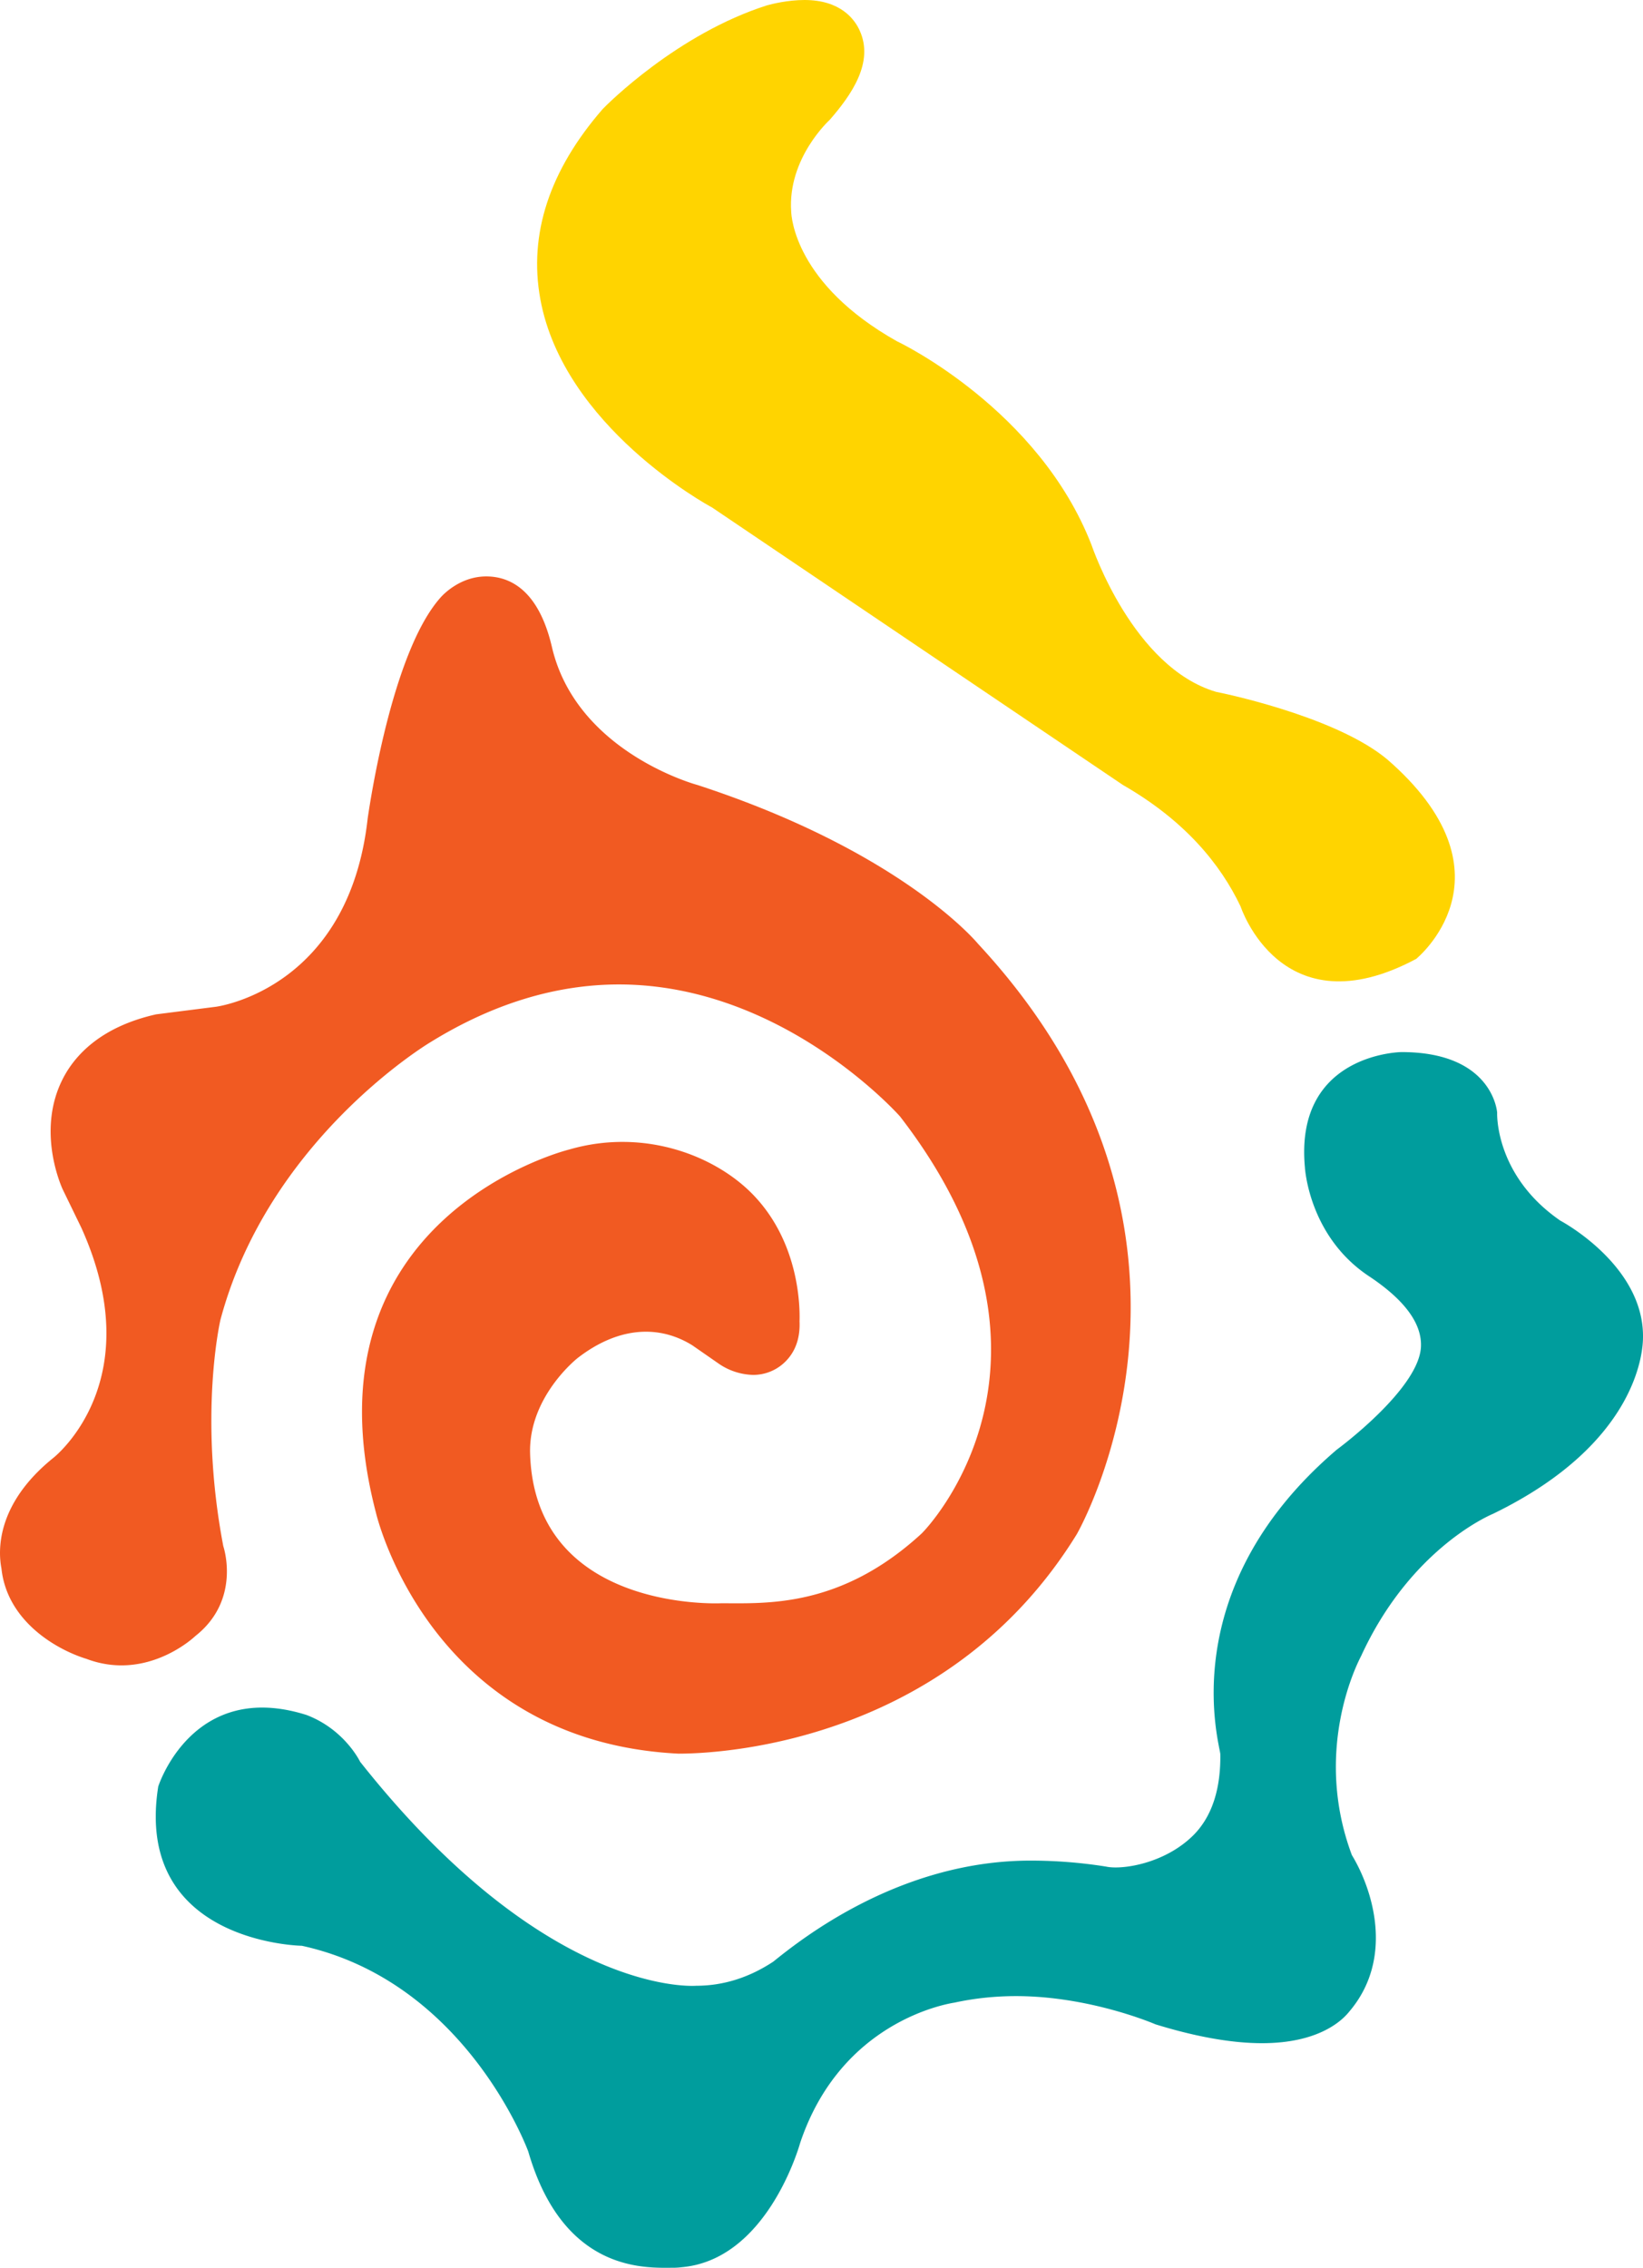
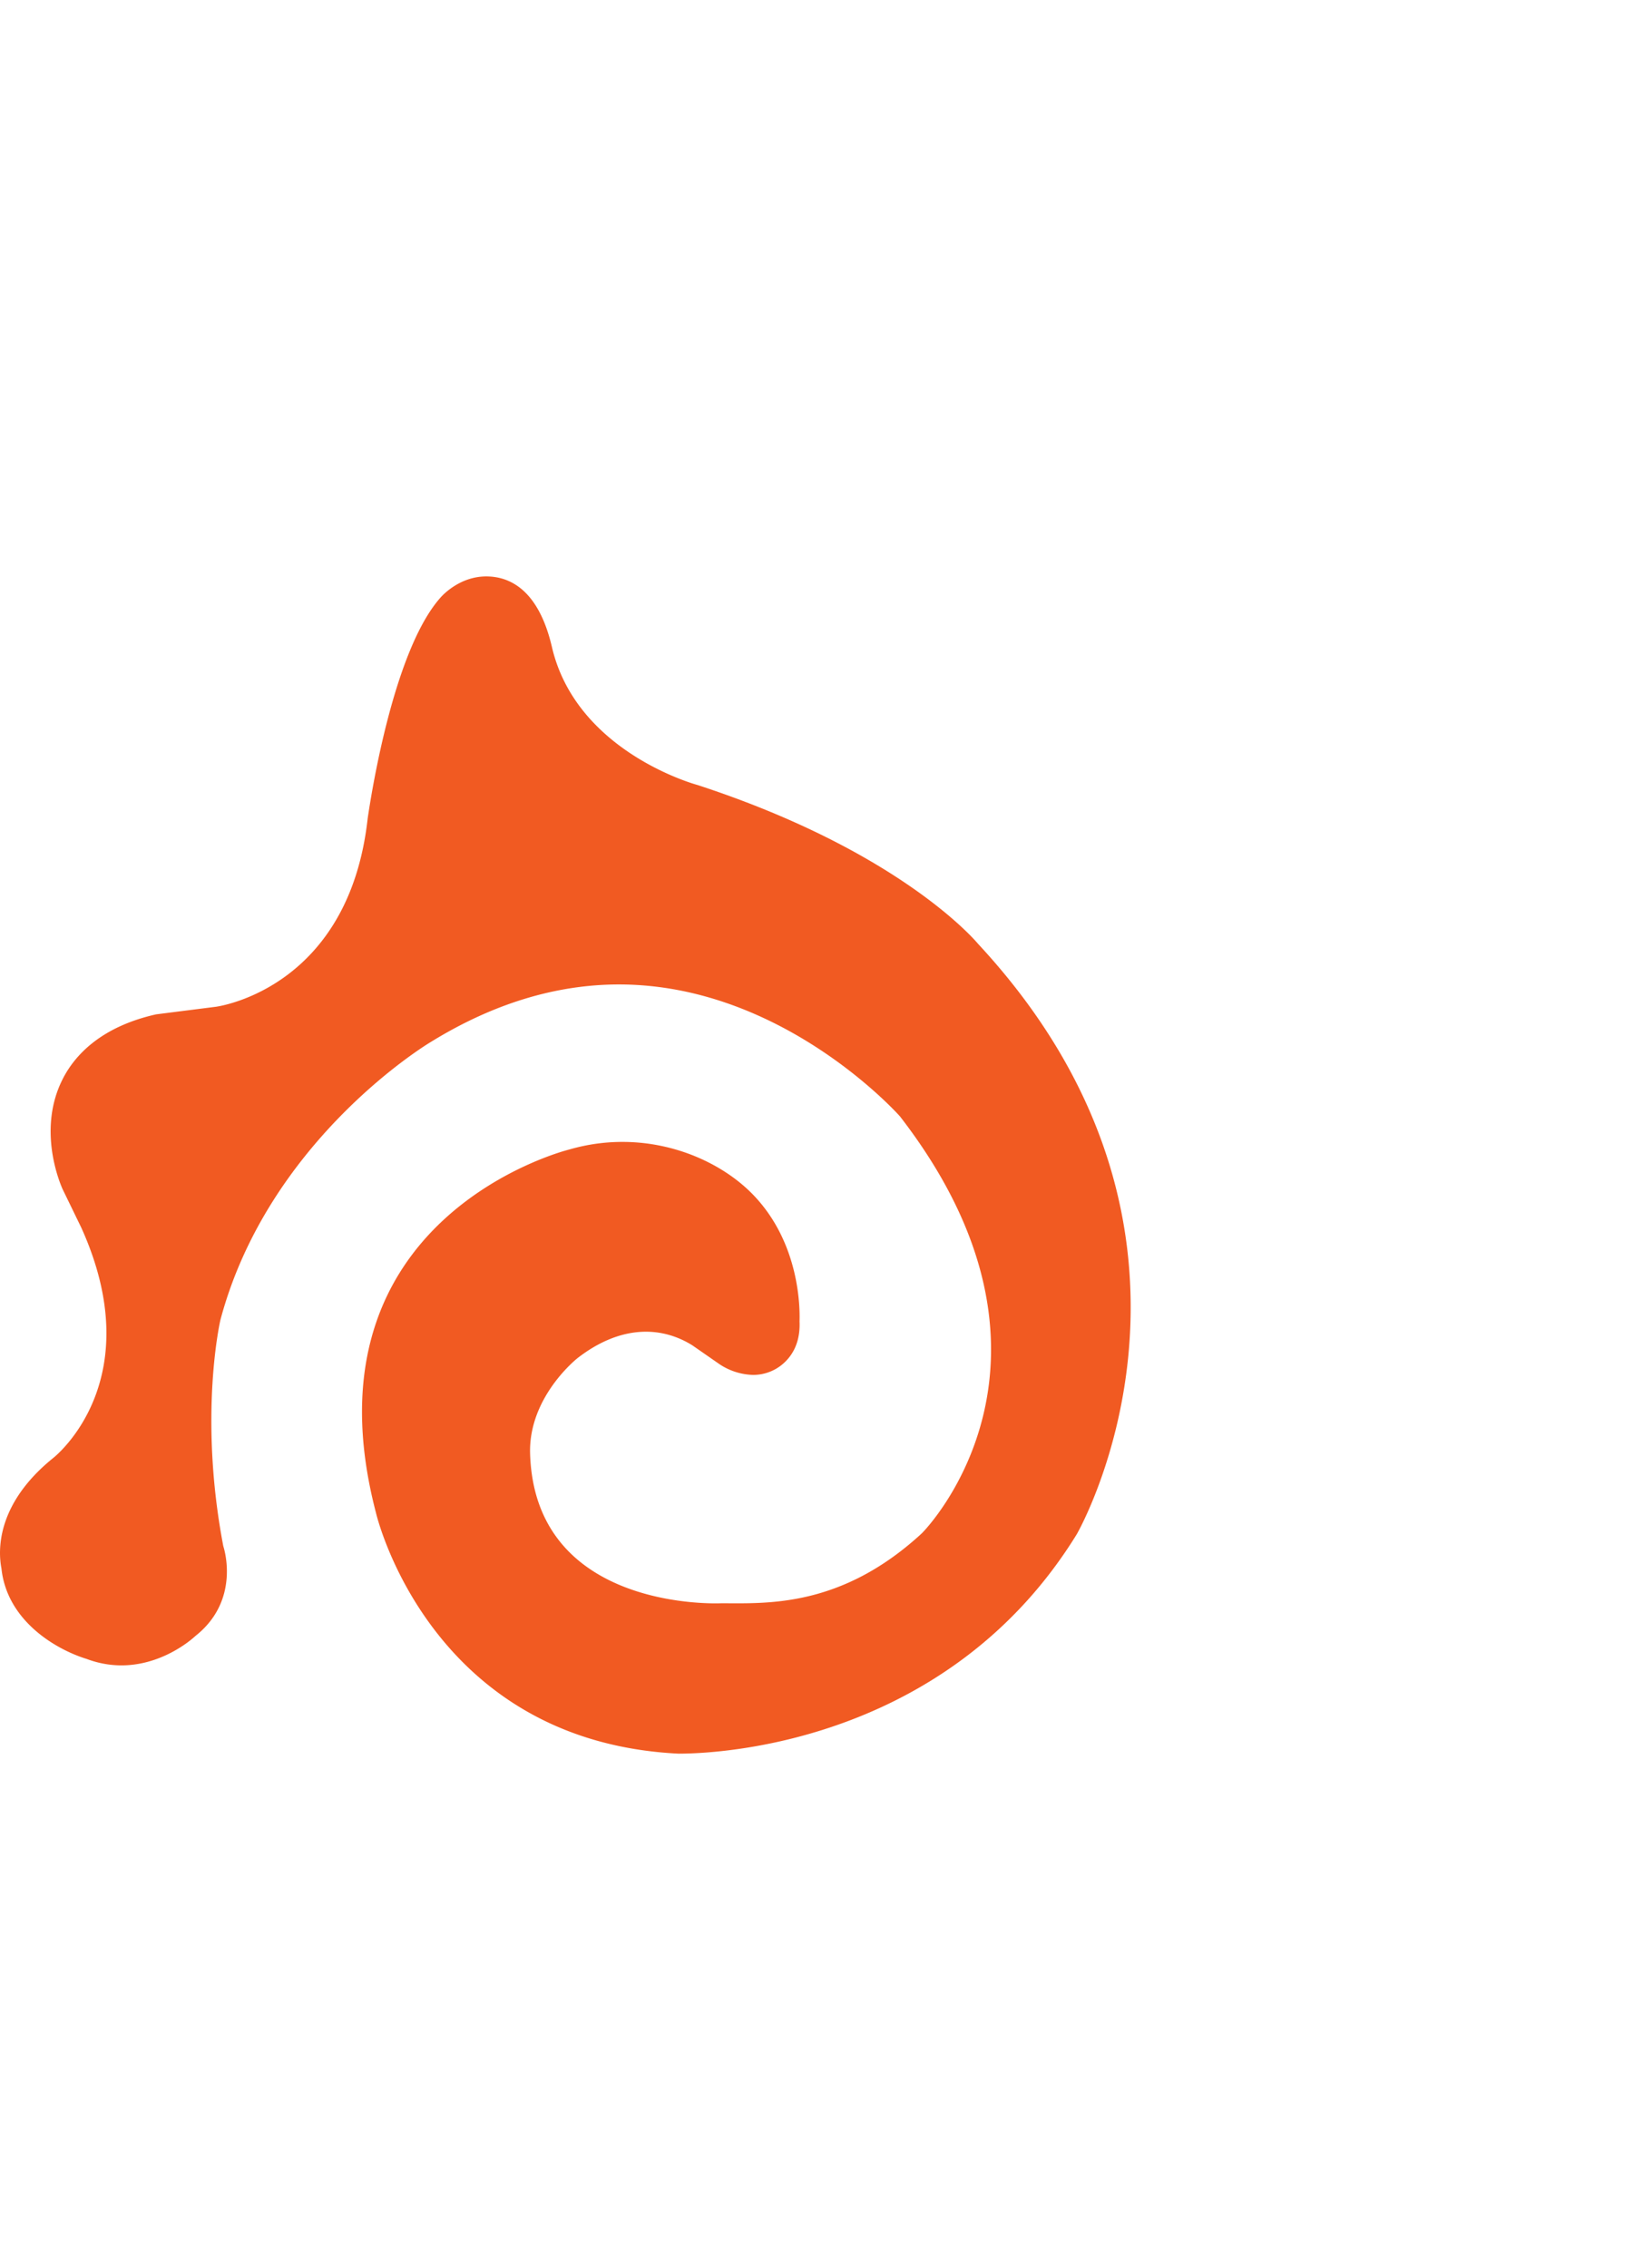
<svg xmlns="http://www.w3.org/2000/svg" data-bbox="0 0 32.873 45.374" viewBox="0 0 32.873 45.374" height="60.499" width="43.831" data-type="color">
  <g>
-     <path d="M27.857 15.284c-.916-.867-3.137-1.364-3.528-1.442-1.656-.491-2.469-2.88-2.491-2.941-1.048-2.698-3.816-4.039-3.887-4.07-2.047-1.149-2.117-2.499-2.121-2.598-.074-1.072.771-1.835.771-1.835.433-.497.89-1.148.6-1.786C17.099.384 16.816 0 16.096 0c-.334 0-.653.08-.747.106-1.798.572-3.199 1.98-3.29 2.075-1.065 1.225-1.486 2.505-1.248 3.805.465 2.545 3.344 4.12 3.435 4.167l8.22 5.552c1.237.71 1.952 1.582 2.355 2.43 0 0 .813 2.493 3.513 1.051 0 0 2.026-1.637-.476-3.902" fill="#ffd400" data-color="1" />
    <path d="M1.718 33.187c-.61-.192-1.579-.762-1.689-1.805-.066-.338-.118-1.28 1.036-2.211.088-.07 1.926-1.587.562-4.607l-.375-.772c-.063-.142-.504-1.198-.001-2.196.227-.453.738-1.046 1.873-1.301l1.198-.152c.105-.015 2.66-.405 3.034-3.764.083-.572.53-3.357 1.443-4.406.06-.073.406-.44.93-.44.451 0 1.045.246 1.316 1.422.495 2.097 2.886 2.745 2.91 2.751 4.024 1.314 5.548 3.099 5.61 3.174 5.397 5.81 2.014 11.76 1.977 11.82-2.498 4.051-6.885 4.387-7.966 4.387-5.001-.248-6.054-4.82-6.054-4.82C5.972 24.334 11.387 23 11.387 23c1.52-.442 2.971.138 3.72.945.885.951.9 2.201.89 2.491.014.32-.073.584-.26.783a.91.91 0 0 1-.673.29 1.27 1.27 0 0 1-.665-.212l-.547-.38c-.675-.419-1.49-.37-2.298.257.001 0-.982.77-.948 1.911.097 3.183 3.826 2.993 3.826 2.993.908 0 2.388.093 4.004-1.392.146-.137 3.319-3.501-.43-8.35-.001 0-2.328-2.639-5.622-2.639-1.262 0-2.529.388-3.766 1.152-.185.11-3.268 2.03-4.208 5.56 0 0-.444 1.9.058 4.528 0 0 .367 1.067-.56 1.797 0 0-.959.925-2.19.452" fill="#f15a22" data-color="2" />
-     <path d="M32.873 26.767c-.003.182-.038 2.082-3 3.521-.106.045-1.668.727-2.64 2.846-.061.117-.975 1.87-.185 3.982.426.703.85 2.08-.058 3.139-.158.195-.633.625-1.74.625-.603 0-1.32-.127-2.13-.377 0 0-1.3-.565-2.791-.565-.426 0-.838.045-1.225.129-.146.024-2.275.366-3.094 2.807-.06.21-.713 2.338-2.366 2.488a1.505 1.505 0 0 1-.19.011c-.52 0-2.179.108-2.884-2.324 0 0-1.232-3.397-4.531-4.118 0 0-3.368-.05-2.873-3.186 0 0 .68-2.153 2.966-1.432.766.291 1.073.936 1.073.936 3.75 4.74 6.726 4.482 6.726 4.482.537 0 1.055-.162 1.54-.482.56-.451 2.528-2.022 5.148-2.022.506 0 1.013.04 1.513.12.31.068 1.176-.054 1.754-.637.36-.367.54-.91.53-1.611 0-.162-.97-3.276 2.33-6.094 0 0 1.672-1.227 1.685-2.08.01-.455-.334-.916-1.017-1.375-1.235-.802-1.306-2.199-1.306-2.199-.207-2.278 1.933-2.301 1.933-2.301 1.84 0 1.914 1.213 1.914 1.213s-.055 1.25 1.263 2.159c0 0 1.681.887 1.655 2.345" fill="#009d9d" data-color="3" />
  </g>
</svg>